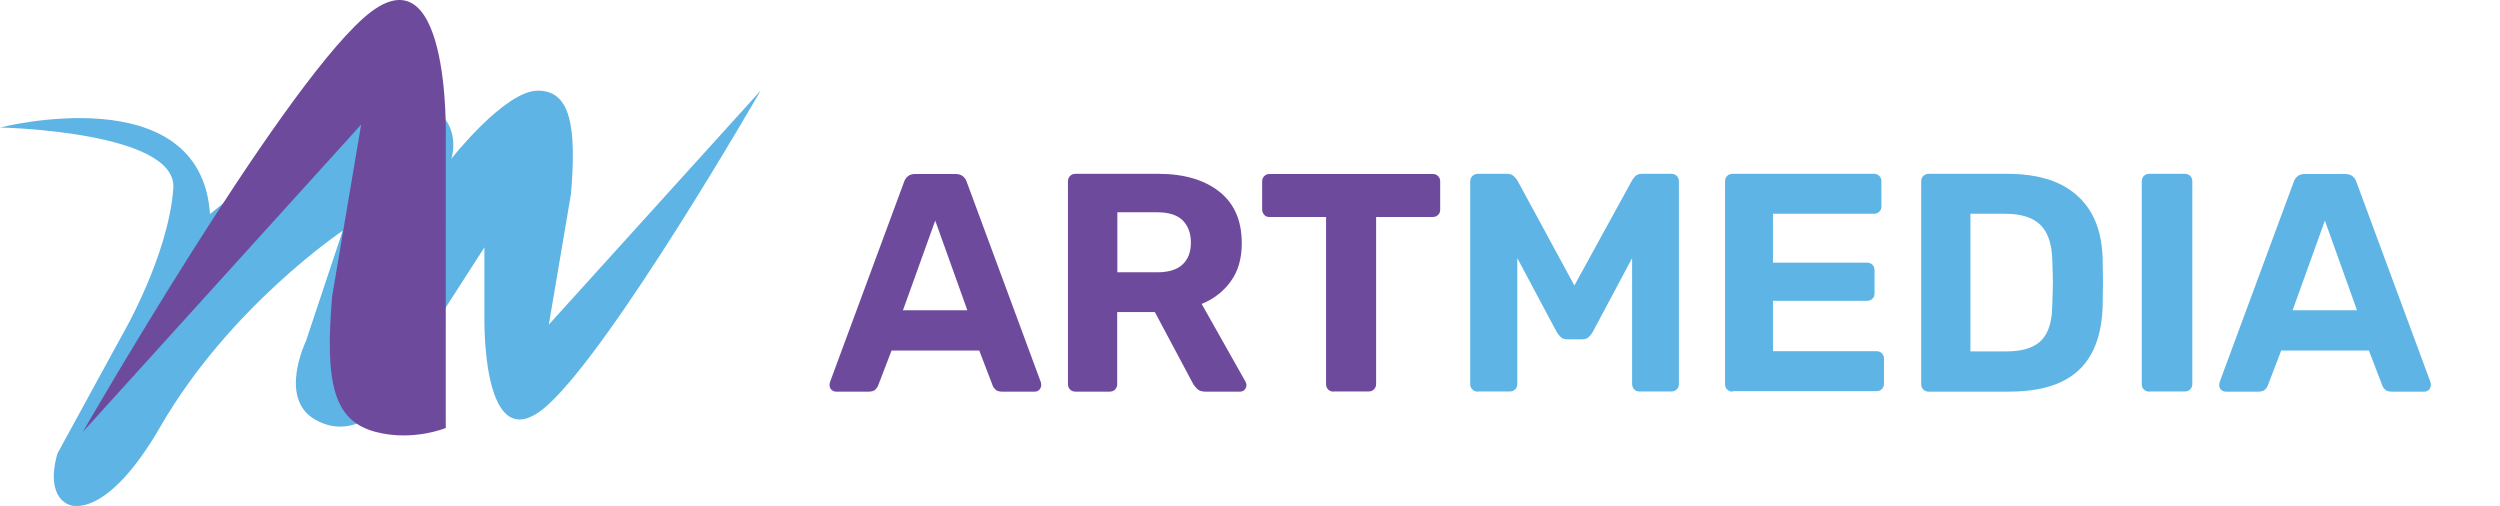
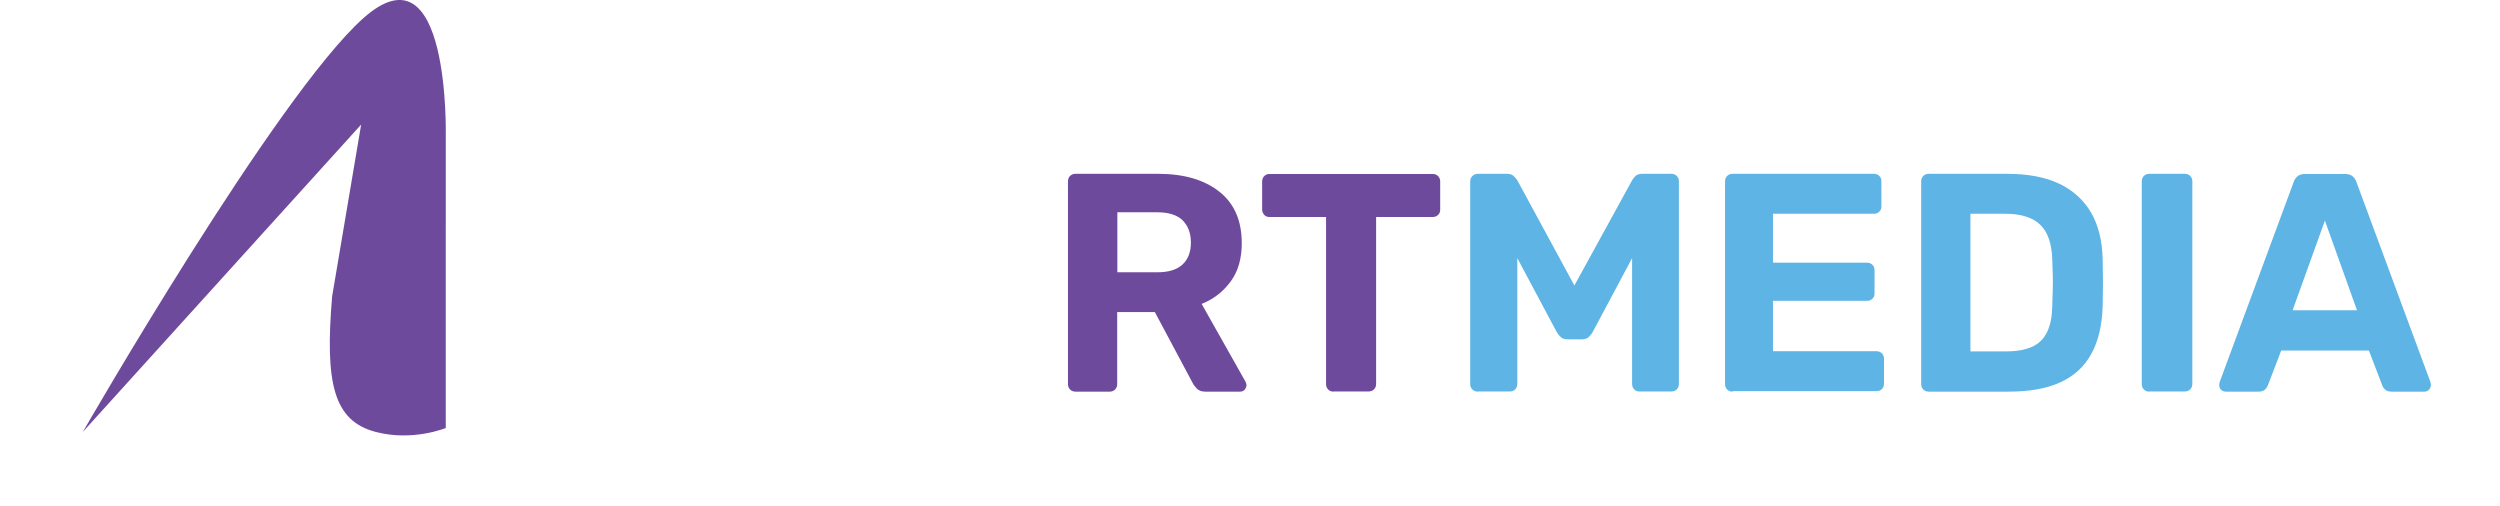
<svg xmlns="http://www.w3.org/2000/svg" id="Layer_1" x="0px" y="0px" viewBox="0 0 153.33 31.03" style="enable-background:new 0 0 153.33 31.03;" xml:space="preserve">
  <style type="text/css">	.st0{fill:#5DB4E5;}	.st1{fill:#6E4A9D;}</style>
  <g>
-     <path class="st0" d="M46.65,5.56c0,0-9.04,15.7-13.1,19.32s-3.84-5.53-3.84-5.53l0-4.18l-6.32,9.83c0,0-1.81,2.03-4.07,0.73  c-2.26-1.3-0.56-4.8-0.56-4.8l2.26-6.78c0,0-6.91,4.62-11.18,12.01c-3.33,5.77-5.53,4.82-5.53,4.82s-1.58-0.34-0.79-3.16l3.95-7.23  c0,0,2.85-4.85,3.16-9.04C10.88,8.04,0,7.82,0,7.82s12.31-3.16,12.88,5.31c0,0,9.6-8.02,12.65-7s2.15,3.61,2.15,3.61  s3.28-4.18,5.31-4.18s2.37,2.26,2.03,6.33l-1.36,8.02L46.65,5.56z" />
    <path class="st1" d="M27.34,26.25c0,0-2.03,0.84-4.3,0.24c-2.58-0.68-3.12-2.97-2.67-8.31l1.78-10.54L5.08,26.49  c0,0,11.87-20.63,17.21-25.38s5.05,7.27,5.05,7.27l0,5.49" />
  </g>
  <g>
-     <path class="st1" d="M51.28,24.02c-0.11,0-0.21-0.04-0.29-0.12c-0.08-0.08-0.11-0.17-0.11-0.28c0-0.06,0.01-0.12,0.02-0.17  l4.54-12.27c0.04-0.14,0.12-0.26,0.23-0.36c0.11-0.1,0.27-0.15,0.48-0.15h2.44c0.2,0,0.36,0.05,0.48,0.15  c0.11,0.1,0.19,0.22,0.23,0.36l4.54,12.27c0.01,0.05,0.02,0.11,0.02,0.17c0,0.1-0.04,0.19-0.11,0.28  c-0.08,0.08-0.17,0.12-0.29,0.12h-1.99c-0.19,0-0.33-0.04-0.42-0.13c-0.09-0.09-0.15-0.17-0.17-0.25l-0.82-2.14h-5.38l-0.82,2.14  c-0.03,0.08-0.08,0.16-0.17,0.25c-0.09,0.09-0.23,0.13-0.42,0.13H51.28z M55.38,19.03h3.95l-1.97-5.5L55.38,19.03z" />
    <path class="st1" d="M65.97,24.02c-0.14,0-0.25-0.04-0.34-0.13c-0.09-0.09-0.13-0.2-0.13-0.34V11.13c0-0.14,0.04-0.25,0.13-0.34  c0.09-0.09,0.2-0.13,0.34-0.13h5.06c1.59,0,2.84,0.37,3.76,1.1c0.92,0.73,1.37,1.78,1.37,3.16c0,0.93-0.22,1.71-0.67,2.33  s-1.04,1.09-1.79,1.39l2.69,4.77c0.04,0.08,0.06,0.15,0.06,0.21c0,0.1-0.04,0.19-0.11,0.28c-0.08,0.08-0.17,0.12-0.29,0.12h-2.12  c-0.23,0-0.4-0.06-0.52-0.18c-0.11-0.12-0.2-0.23-0.25-0.33l-2.33-4.37h-2.31v4.41c0,0.14-0.04,0.25-0.13,0.34  c-0.09,0.09-0.2,0.13-0.34,0.13H65.97z M68.53,16.7h2.44c0.7,0,1.22-0.16,1.56-0.48c0.34-0.32,0.51-0.76,0.51-1.34  s-0.17-1.02-0.5-1.36c-0.33-0.33-0.85-0.5-1.57-0.5h-2.44V16.7z" />
    <path class="st1" d="M81.8,24.02c-0.14,0-0.25-0.04-0.34-0.13c-0.09-0.09-0.13-0.2-0.13-0.34V13.31h-3.47  c-0.13,0-0.24-0.04-0.32-0.13s-0.13-0.2-0.13-0.32v-1.72c0-0.14,0.04-0.25,0.13-0.34c0.09-0.09,0.2-0.13,0.32-0.13h10  c0.14,0,0.25,0.04,0.34,0.13c0.09,0.09,0.13,0.2,0.13,0.34v1.72c0,0.13-0.04,0.24-0.13,0.32c-0.09,0.09-0.2,0.13-0.34,0.13h-3.46  v10.23c0,0.14-0.04,0.25-0.13,0.34c-0.09,0.09-0.2,0.13-0.34,0.13H81.8z" />
    <path class="st0" d="M90.64,24.02c-0.13,0-0.24-0.04-0.33-0.13c-0.1-0.09-0.14-0.2-0.14-0.34V11.13c0-0.14,0.05-0.25,0.14-0.34  c0.1-0.09,0.21-0.13,0.33-0.13h1.78c0.19,0,0.33,0.05,0.43,0.15c0.1,0.1,0.16,0.18,0.2,0.23l3.51,6.47l3.55-6.47  c0.03-0.05,0.09-0.13,0.18-0.23c0.1-0.1,0.24-0.15,0.43-0.15h1.78c0.14,0,0.25,0.04,0.34,0.13c0.09,0.09,0.13,0.2,0.13,0.34v12.41  c0,0.14-0.04,0.25-0.13,0.34c-0.09,0.09-0.2,0.13-0.34,0.13h-1.95c-0.13,0-0.24-0.04-0.32-0.13c-0.09-0.09-0.13-0.2-0.13-0.34  v-7.71l-2.42,4.54c-0.06,0.11-0.15,0.22-0.25,0.31s-0.24,0.13-0.4,0.13h-0.9c-0.17,0-0.3-0.04-0.4-0.13  c-0.1-0.09-0.18-0.19-0.25-0.31l-2.42-4.54v7.71c0,0.14-0.04,0.25-0.13,0.34c-0.09,0.09-0.2,0.13-0.32,0.13H90.64z" />
    <path class="st0" d="M106.27,24.02c-0.14,0-0.25-0.04-0.34-0.13c-0.09-0.09-0.13-0.2-0.13-0.34V11.13c0-0.14,0.04-0.25,0.13-0.34  c0.09-0.09,0.2-0.13,0.34-0.13h8.65c0.14,0,0.25,0.04,0.34,0.13c0.09,0.09,0.13,0.2,0.13,0.34v1.53c0,0.13-0.04,0.24-0.13,0.32  c-0.09,0.09-0.2,0.13-0.34,0.13h-6.18v3h5.76c0.14,0,0.25,0.04,0.34,0.13c0.09,0.09,0.13,0.2,0.13,0.34V18  c0,0.13-0.04,0.24-0.13,0.32c-0.09,0.09-0.2,0.13-0.34,0.13h-5.76v3.09h6.34c0.14,0,0.25,0.04,0.34,0.13s0.13,0.2,0.13,0.34v1.51  c0,0.14-0.04,0.25-0.13,0.34c-0.09,0.09-0.2,0.13-0.34,0.13H106.27z" />
    <path class="st0" d="M118.3,24.02c-0.14,0-0.25-0.04-0.34-0.13c-0.09-0.09-0.13-0.2-0.13-0.34V11.13c0-0.14,0.04-0.25,0.13-0.34  c0.09-0.09,0.2-0.13,0.34-0.13h4.79c1.27,0,2.34,0.2,3.19,0.6s1.5,0.99,1.96,1.76c0.45,0.77,0.69,1.72,0.72,2.85  c0.01,0.56,0.02,1.05,0.02,1.47s-0.01,0.9-0.02,1.45c-0.04,1.18-0.27,2.16-0.71,2.94c-0.43,0.78-1.07,1.35-1.91,1.73  s-1.89,0.56-3.15,0.56H118.3z M120.85,21.55h2.23c0.64,0,1.16-0.1,1.57-0.29c0.41-0.19,0.71-0.49,0.91-0.91s0.3-0.95,0.31-1.61  c0.01-0.37,0.02-0.7,0.03-0.99c0.01-0.29,0.01-0.58,0-0.88c-0.01-0.29-0.02-0.62-0.03-0.97c-0.03-0.95-0.27-1.66-0.73-2.11  c-0.46-0.45-1.18-0.68-2.15-0.68h-2.14V21.55z" />
    <path class="st0" d="M131.83,24.02c-0.14,0-0.25-0.04-0.34-0.13c-0.09-0.09-0.13-0.2-0.13-0.34V11.13c0-0.14,0.04-0.25,0.13-0.34  c0.09-0.09,0.2-0.13,0.34-0.13h2.16c0.14,0,0.25,0.04,0.34,0.13c0.09,0.09,0.13,0.2,0.13,0.34v12.41c0,0.14-0.04,0.25-0.13,0.34  c-0.09,0.09-0.2,0.13-0.34,0.13H131.83z" />
    <path class="st0" d="M136.51,24.02c-0.11,0-0.21-0.04-0.29-0.12c-0.08-0.08-0.11-0.17-0.11-0.28c0-0.06,0.01-0.12,0.02-0.17  l4.54-12.27c0.04-0.14,0.12-0.26,0.23-0.36c0.11-0.1,0.27-0.15,0.48-0.15h2.44c0.2,0,0.36,0.05,0.48,0.15  c0.11,0.1,0.19,0.22,0.23,0.36l4.54,12.27c0.01,0.05,0.02,0.11,0.02,0.17c0,0.1-0.04,0.19-0.11,0.28  c-0.08,0.08-0.17,0.12-0.29,0.12h-1.99c-0.19,0-0.33-0.04-0.42-0.13c-0.09-0.09-0.15-0.17-0.17-0.25l-0.82-2.14h-5.38l-0.82,2.14  c-0.03,0.08-0.08,0.16-0.17,0.25c-0.09,0.09-0.23,0.13-0.42,0.13H136.51z M140.61,19.03h3.95l-1.97-5.5L140.61,19.03z" />
  </g>
</svg>